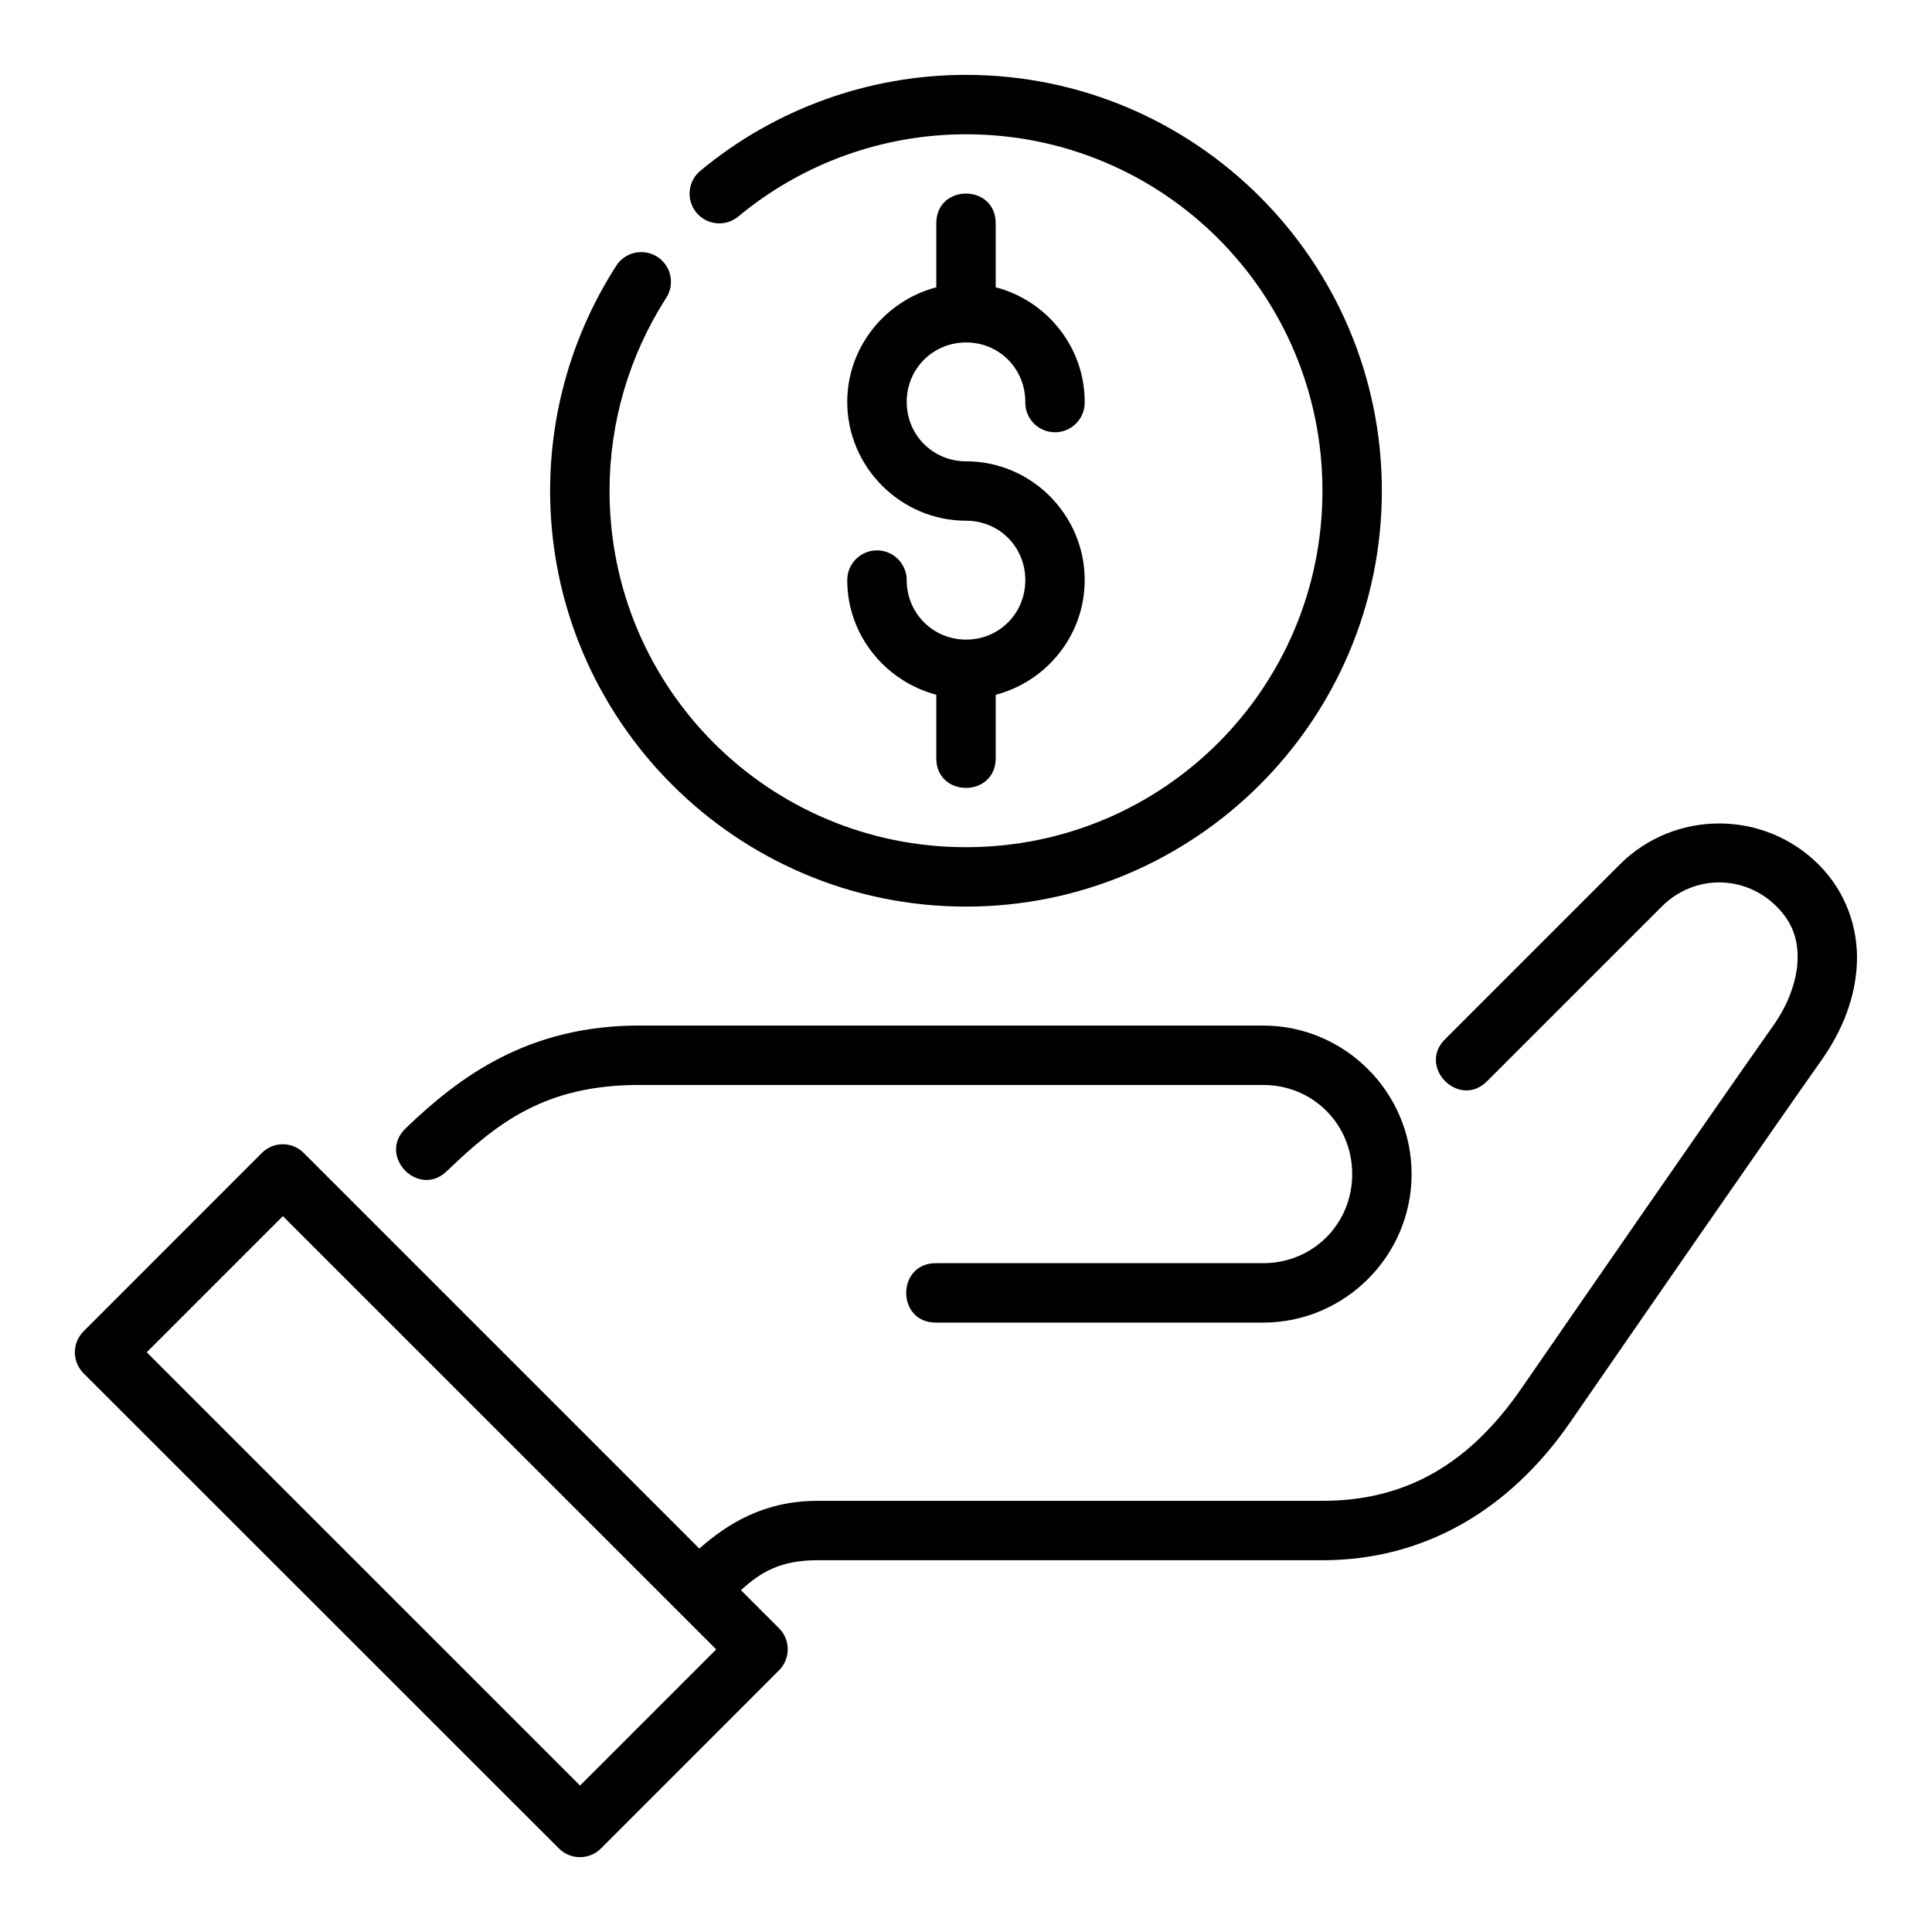
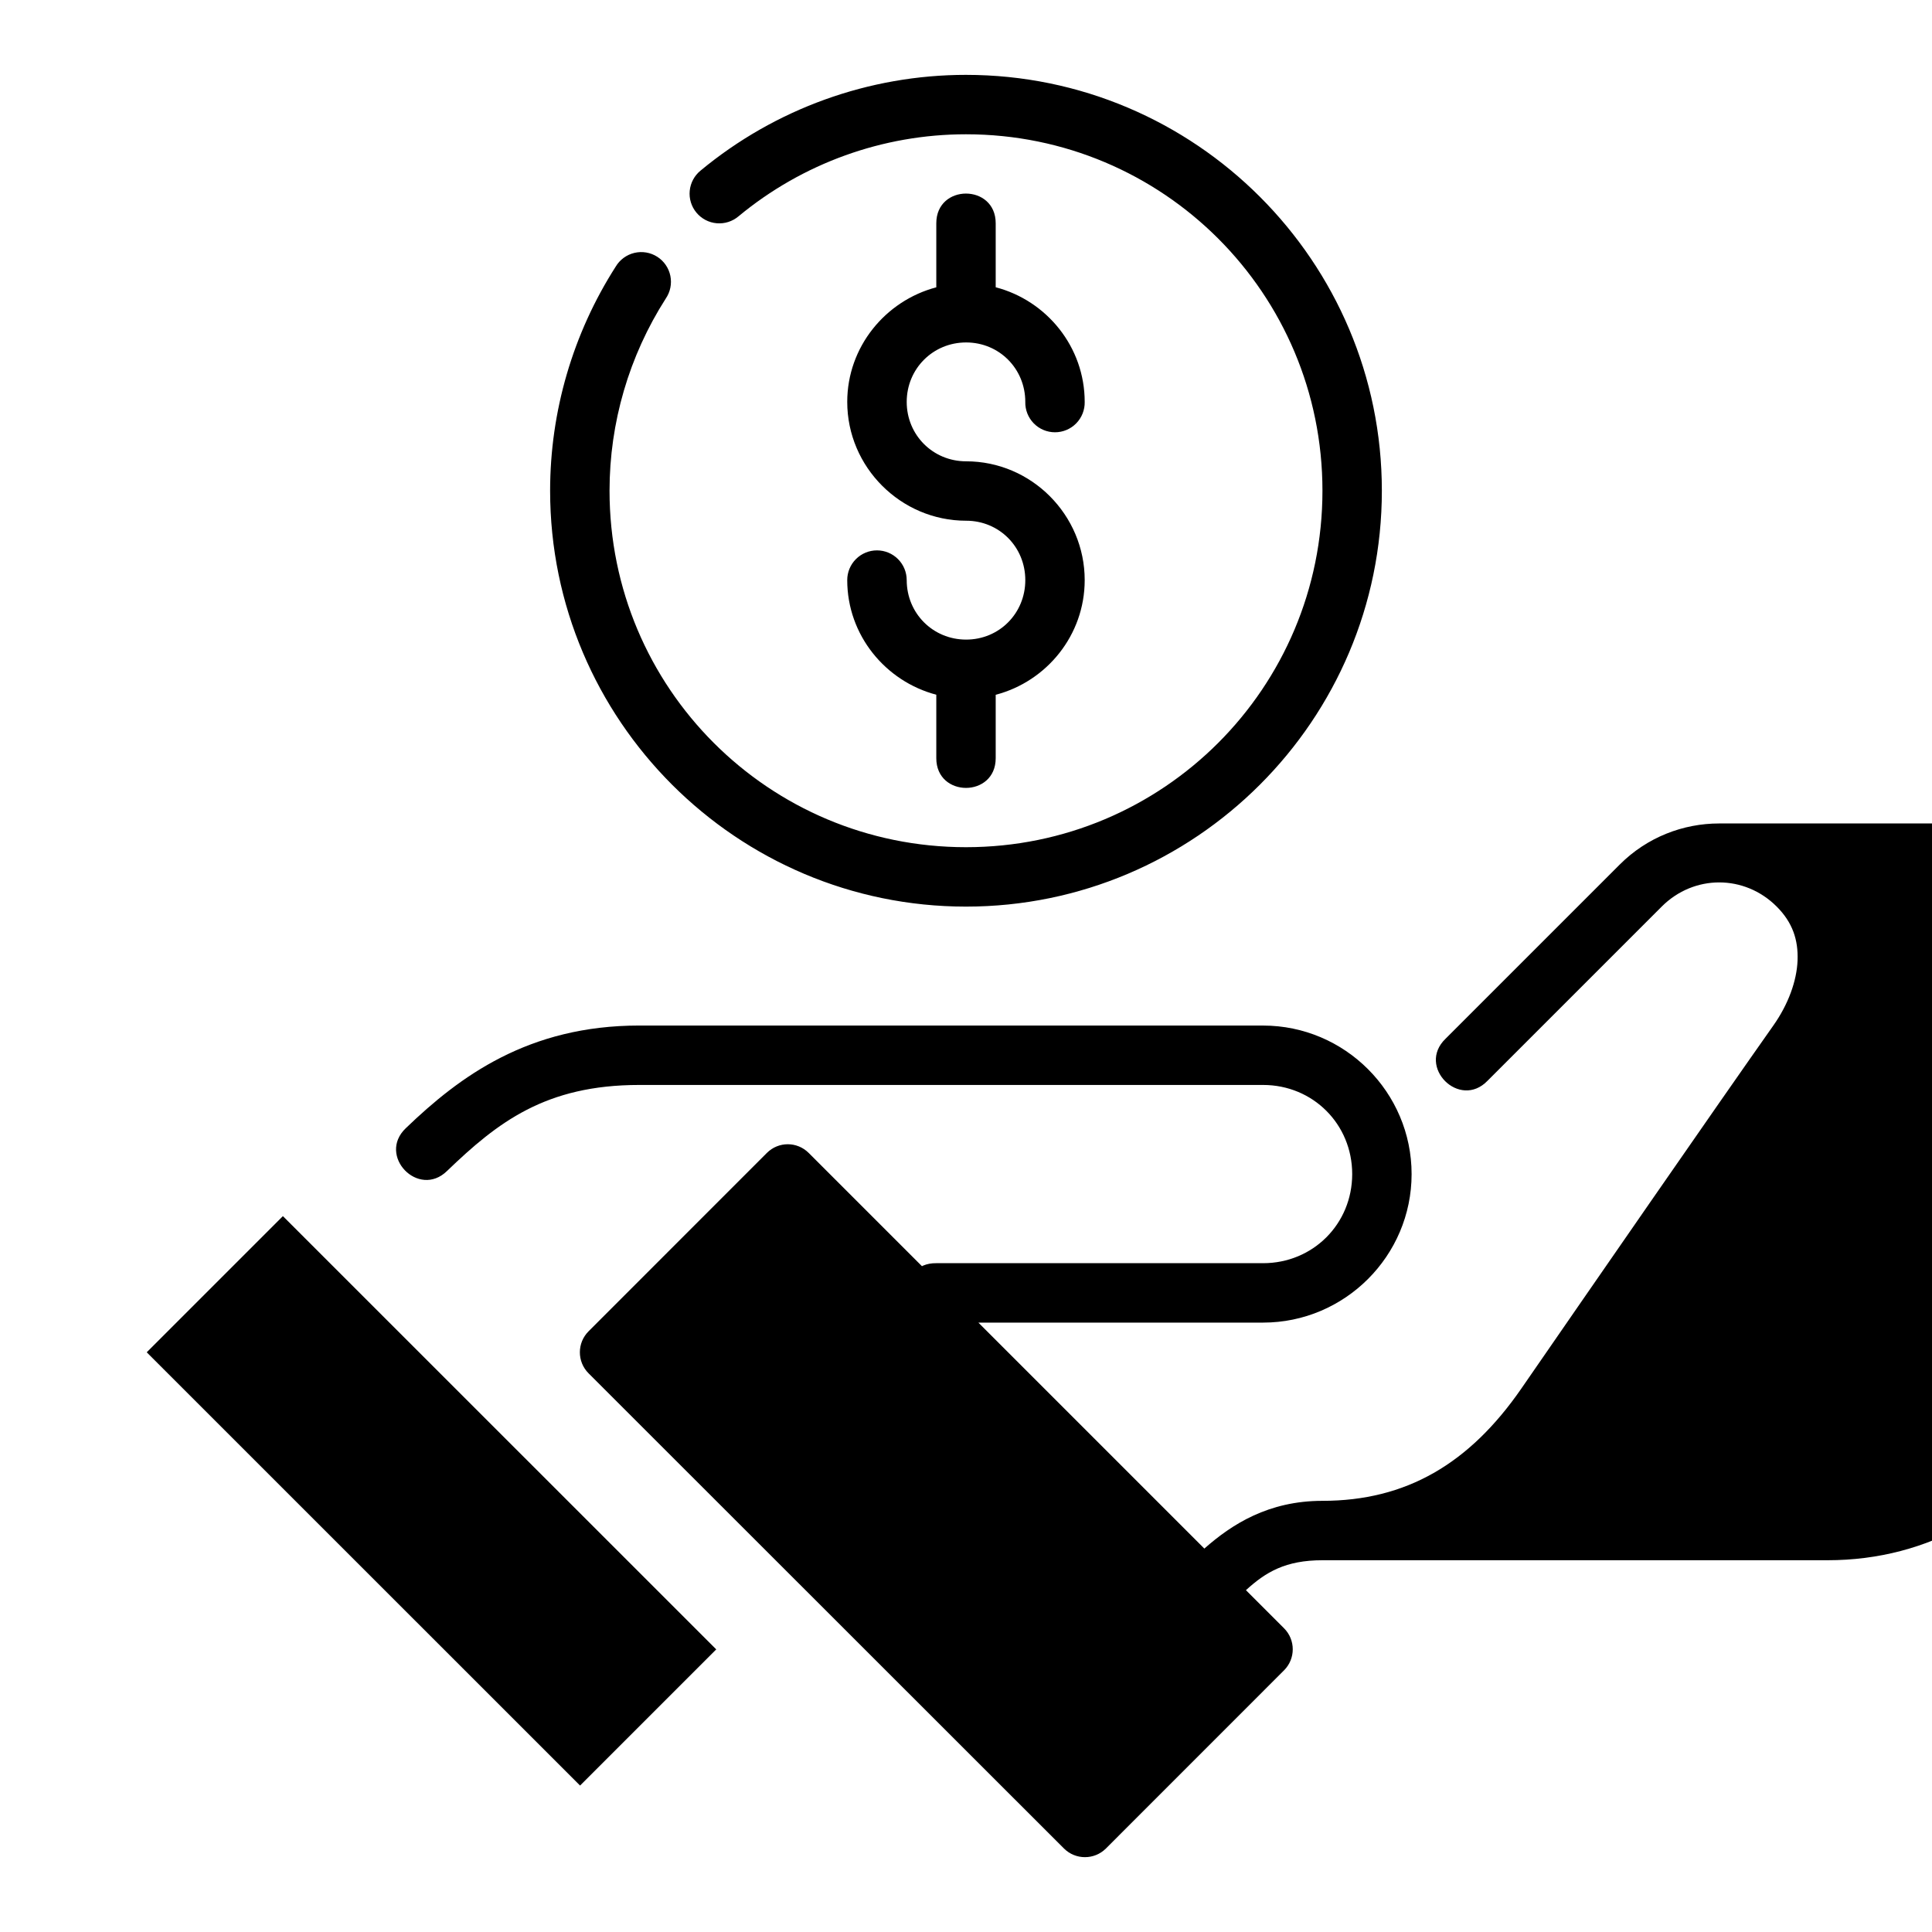
<svg xmlns="http://www.w3.org/2000/svg" fill="#000000" width="800px" height="800px" version="1.1" viewBox="144 144 512 512">
-   <path d="m400 163.84c-25.684 0-50.566 8.977-70.34 25.367l-0.004 0.004c-1.633 1.324-2.664 3.25-2.871 5.34-0.207 2.094 0.434 4.184 1.777 5.801 1.344 1.617 3.277 2.633 5.371 2.812 2.094 0.184 4.176-0.477 5.781-1.836 16.949-14.051 38.27-21.742 60.285-21.742 52.266 0 94.465 42.199 94.465 94.465s-42.199 94.465-94.465 94.465-94.465-42.199-94.465-94.465c0-18.047 5.168-35.719 14.898-50.922 1.203-1.758 1.645-3.93 1.223-6.016-0.426-2.09-1.676-3.918-3.473-5.066-1.793-1.148-3.977-1.52-6.051-1.031-2.074 0.488-3.859 1.797-4.953 3.625-11.352 17.734-17.391 38.355-17.391 59.41 0 60.773 49.434 110.21 110.21 110.21 60.773 0 110.21-49.434 110.21-110.21s-49.434-110.21-110.21-110.21zm0 31.457c-3.938 0-7.871 2.621-7.871 7.871v16.973c-13.492 3.555-23.602 15.809-23.602 30.367 0 17.297 14.207 31.488 31.504 31.488 8.789 0 15.684 6.957 15.684 15.746 0 8.789-6.894 15.758-15.684 15.758s-15.742-6.973-15.742-15.758h-0.004c0.004-2.09-0.828-4.098-2.305-5.574-1.477-1.48-3.484-2.312-5.574-2.312-2.094 0-4.098 0.832-5.574 2.312-1.48 1.477-2.309 3.484-2.305 5.574 0 14.555 10.105 26.812 23.602 30.367v16.82c0 10.5 15.742 10.5 15.742 0v-16.805c13.512-3.531 23.586-15.805 23.586-30.383 0-17.297-14.129-31.488-31.426-31.488-8.789 0-15.742-6.957-15.742-15.742 0-8.789 6.957-15.758 15.742-15.758 8.789 0 15.684 6.973 15.684 15.758h-0.004c-0.047 2.117 0.762 4.164 2.242 5.68 1.484 1.516 3.512 2.367 5.629 2.367 2.121 0 4.148-0.852 5.629-2.367 1.484-1.516 2.293-3.562 2.246-5.68 0-14.578-10.074-26.848-23.586-30.383v-16.957c0-5.25-3.934-7.871-7.871-7.871zm199.6 166.93c-9.555 0-19.098 3.633-26.352 10.887l-46.156 46.156c-7.727 7.418 3.711 18.855 11.133 11.133l46.156-46.156c8.531-8.531 21.926-8.531 30.457 0 4.238 4.238 5.734 8.848 5.535 14.27-0.207 5.422-2.438 11.605-6.394 17.219-15.047 21.336-48.754 70.098-66.789 96.219-13.828 20.023-30.602 29.781-52.707 29.781h-133.83c-14.332 0-23.992 6.191-31.32 12.652l-104.84-104.84c-3.059-3.059-8-3.102-11.102 0l-47.23 47.246c-3.094 3.078-3.094 8.086 0 11.164l125.98 125.92c3.07 3.051 8.031 3.051 11.102 0l47.23-47.246c3.051-3.07 3.051-8.031 0-11.102l-10.117-10.117c5.289-4.832 10.516-7.934 20.297-7.934h133.82c27.047 0 49.637-13.387 65.652-36.578 18.031-26.113 51.781-74.941 66.695-96.094 5.43-7.699 8.953-16.559 9.285-25.723 0.332-9.164-2.867-18.688-10.148-25.969-7.254-7.254-16.816-10.887-26.367-10.887zm-286.18 53.551c-29.398 0-47.59 13.457-61.871 27.199-7.656 7.277 3.352 18.719 10.918 11.348 13.379-12.875 26.078-22.801 50.953-22.801h165.31c13.219 0 23.617 10.398 23.617 23.617s-10.398 23.617-23.617 23.617h-86.594c-10.645-0.148-10.645 15.895 0 15.746h86.594c21.668 0 39.359-17.691 39.359-39.359s-17.691-39.359-39.359-39.359zm-94.449 50.508 114.84 114.82-36.086 36.086-114.84-114.82z" />
+   <path d="m400 163.84c-25.684 0-50.566 8.977-70.34 25.367l-0.004 0.004c-1.633 1.324-2.664 3.25-2.871 5.34-0.207 2.094 0.434 4.184 1.777 5.801 1.344 1.617 3.277 2.633 5.371 2.812 2.094 0.184 4.176-0.477 5.781-1.836 16.949-14.051 38.27-21.742 60.285-21.742 52.266 0 94.465 42.199 94.465 94.465s-42.199 94.465-94.465 94.465-94.465-42.199-94.465-94.465c0-18.047 5.168-35.719 14.898-50.922 1.203-1.758 1.645-3.93 1.223-6.016-0.426-2.09-1.676-3.918-3.473-5.066-1.793-1.148-3.977-1.52-6.051-1.031-2.074 0.488-3.859 1.797-4.953 3.625-11.352 17.734-17.391 38.355-17.391 59.41 0 60.773 49.434 110.21 110.21 110.21 60.773 0 110.21-49.434 110.21-110.21s-49.434-110.21-110.21-110.21zm0 31.457c-3.938 0-7.871 2.621-7.871 7.871v16.973c-13.492 3.555-23.602 15.809-23.602 30.367 0 17.297 14.207 31.488 31.504 31.488 8.789 0 15.684 6.957 15.684 15.746 0 8.789-6.894 15.758-15.684 15.758s-15.742-6.973-15.742-15.758h-0.004c0.004-2.09-0.828-4.098-2.305-5.574-1.477-1.48-3.484-2.312-5.574-2.312-2.094 0-4.098 0.832-5.574 2.312-1.48 1.477-2.309 3.484-2.305 5.574 0 14.555 10.105 26.812 23.602 30.367v16.82c0 10.5 15.742 10.5 15.742 0v-16.805c13.512-3.531 23.586-15.805 23.586-30.383 0-17.297-14.129-31.488-31.426-31.488-8.789 0-15.742-6.957-15.742-15.742 0-8.789 6.957-15.758 15.742-15.758 8.789 0 15.684 6.973 15.684 15.758h-0.004c-0.047 2.117 0.762 4.164 2.242 5.68 1.484 1.516 3.512 2.367 5.629 2.367 2.121 0 4.148-0.852 5.629-2.367 1.484-1.516 2.293-3.562 2.246-5.68 0-14.578-10.074-26.848-23.586-30.383v-16.957c0-5.25-3.934-7.871-7.871-7.871zm199.6 166.93c-9.555 0-19.098 3.633-26.352 10.887l-46.156 46.156c-7.727 7.418 3.711 18.855 11.133 11.133l46.156-46.156c8.531-8.531 21.926-8.531 30.457 0 4.238 4.238 5.734 8.848 5.535 14.27-0.207 5.422-2.438 11.605-6.394 17.219-15.047 21.336-48.754 70.098-66.789 96.219-13.828 20.023-30.602 29.781-52.707 29.781c-14.332 0-23.992 6.191-31.32 12.652l-104.84-104.84c-3.059-3.059-8-3.102-11.102 0l-47.23 47.246c-3.094 3.078-3.094 8.086 0 11.164l125.98 125.92c3.07 3.051 8.031 3.051 11.102 0l47.23-47.246c3.051-3.07 3.051-8.031 0-11.102l-10.117-10.117c5.289-4.832 10.516-7.934 20.297-7.934h133.82c27.047 0 49.637-13.387 65.652-36.578 18.031-26.113 51.781-74.941 66.695-96.094 5.43-7.699 8.953-16.559 9.285-25.723 0.332-9.164-2.867-18.688-10.148-25.969-7.254-7.254-16.816-10.887-26.367-10.887zm-286.18 53.551c-29.398 0-47.59 13.457-61.871 27.199-7.656 7.277 3.352 18.719 10.918 11.348 13.379-12.875 26.078-22.801 50.953-22.801h165.31c13.219 0 23.617 10.398 23.617 23.617s-10.398 23.617-23.617 23.617h-86.594c-10.645-0.148-10.645 15.895 0 15.746h86.594c21.668 0 39.359-17.691 39.359-39.359s-17.691-39.359-39.359-39.359zm-94.449 50.508 114.84 114.82-36.086 36.086-114.84-114.82z" />
</svg>